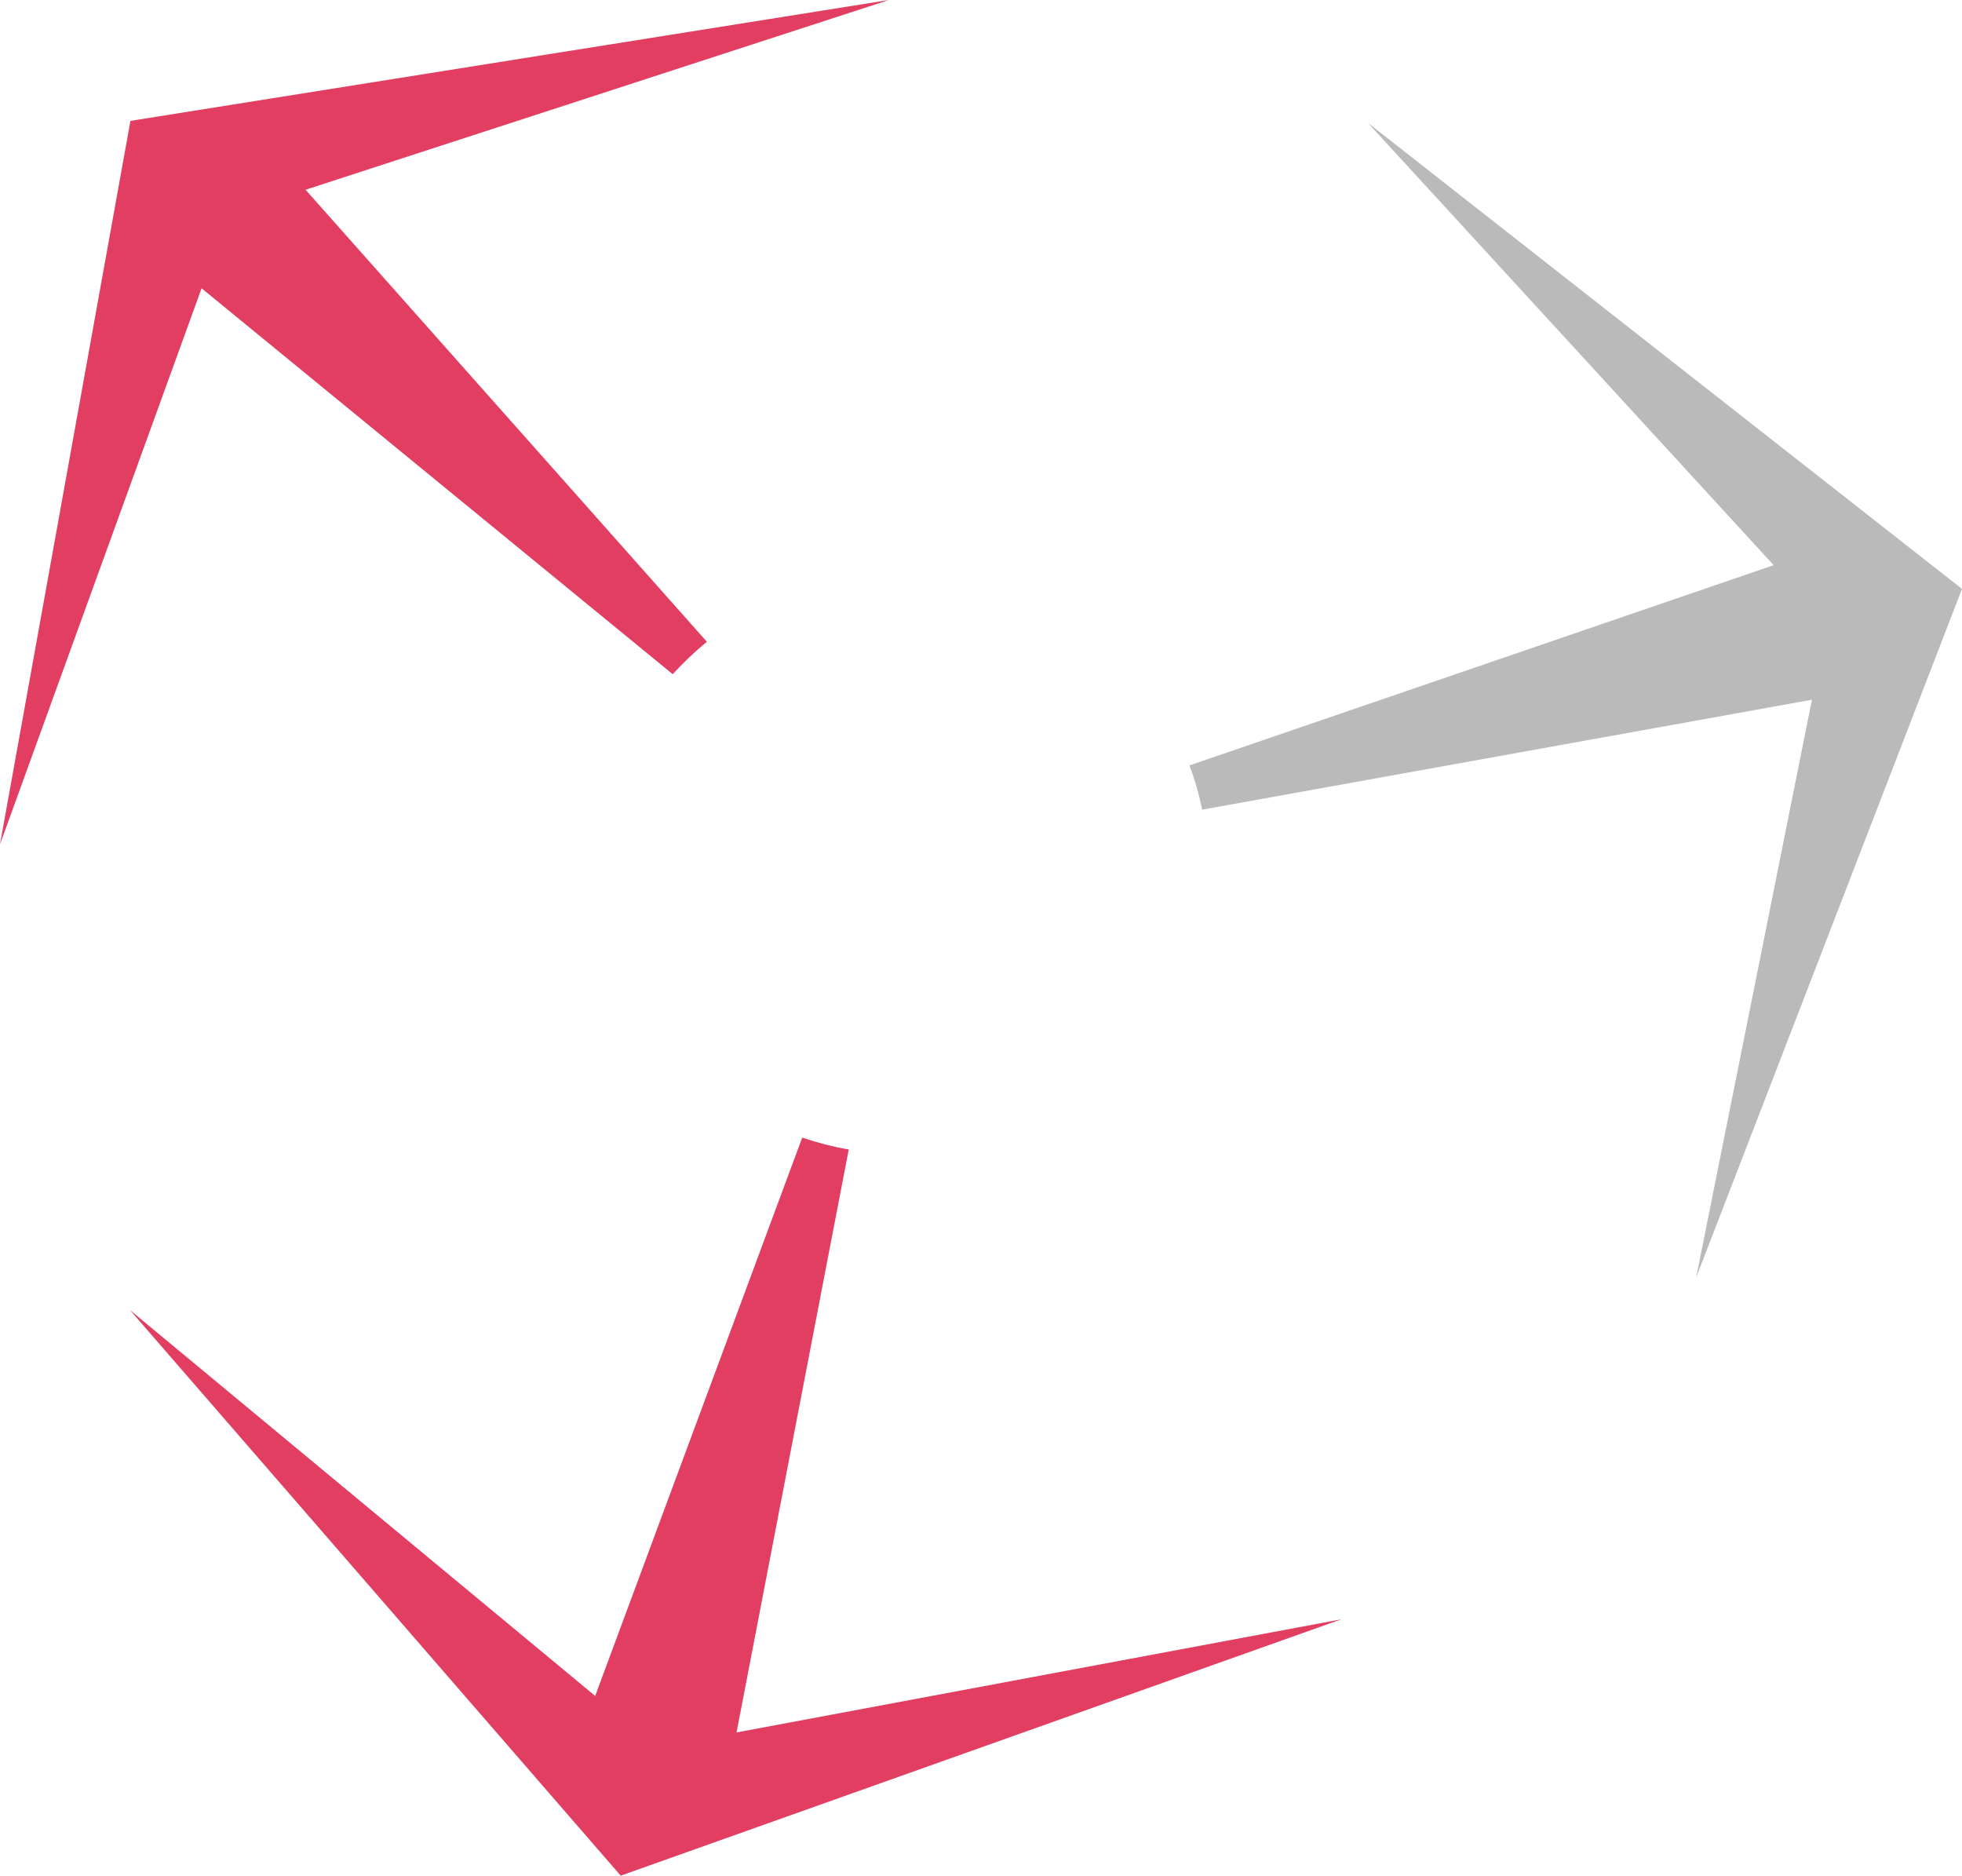
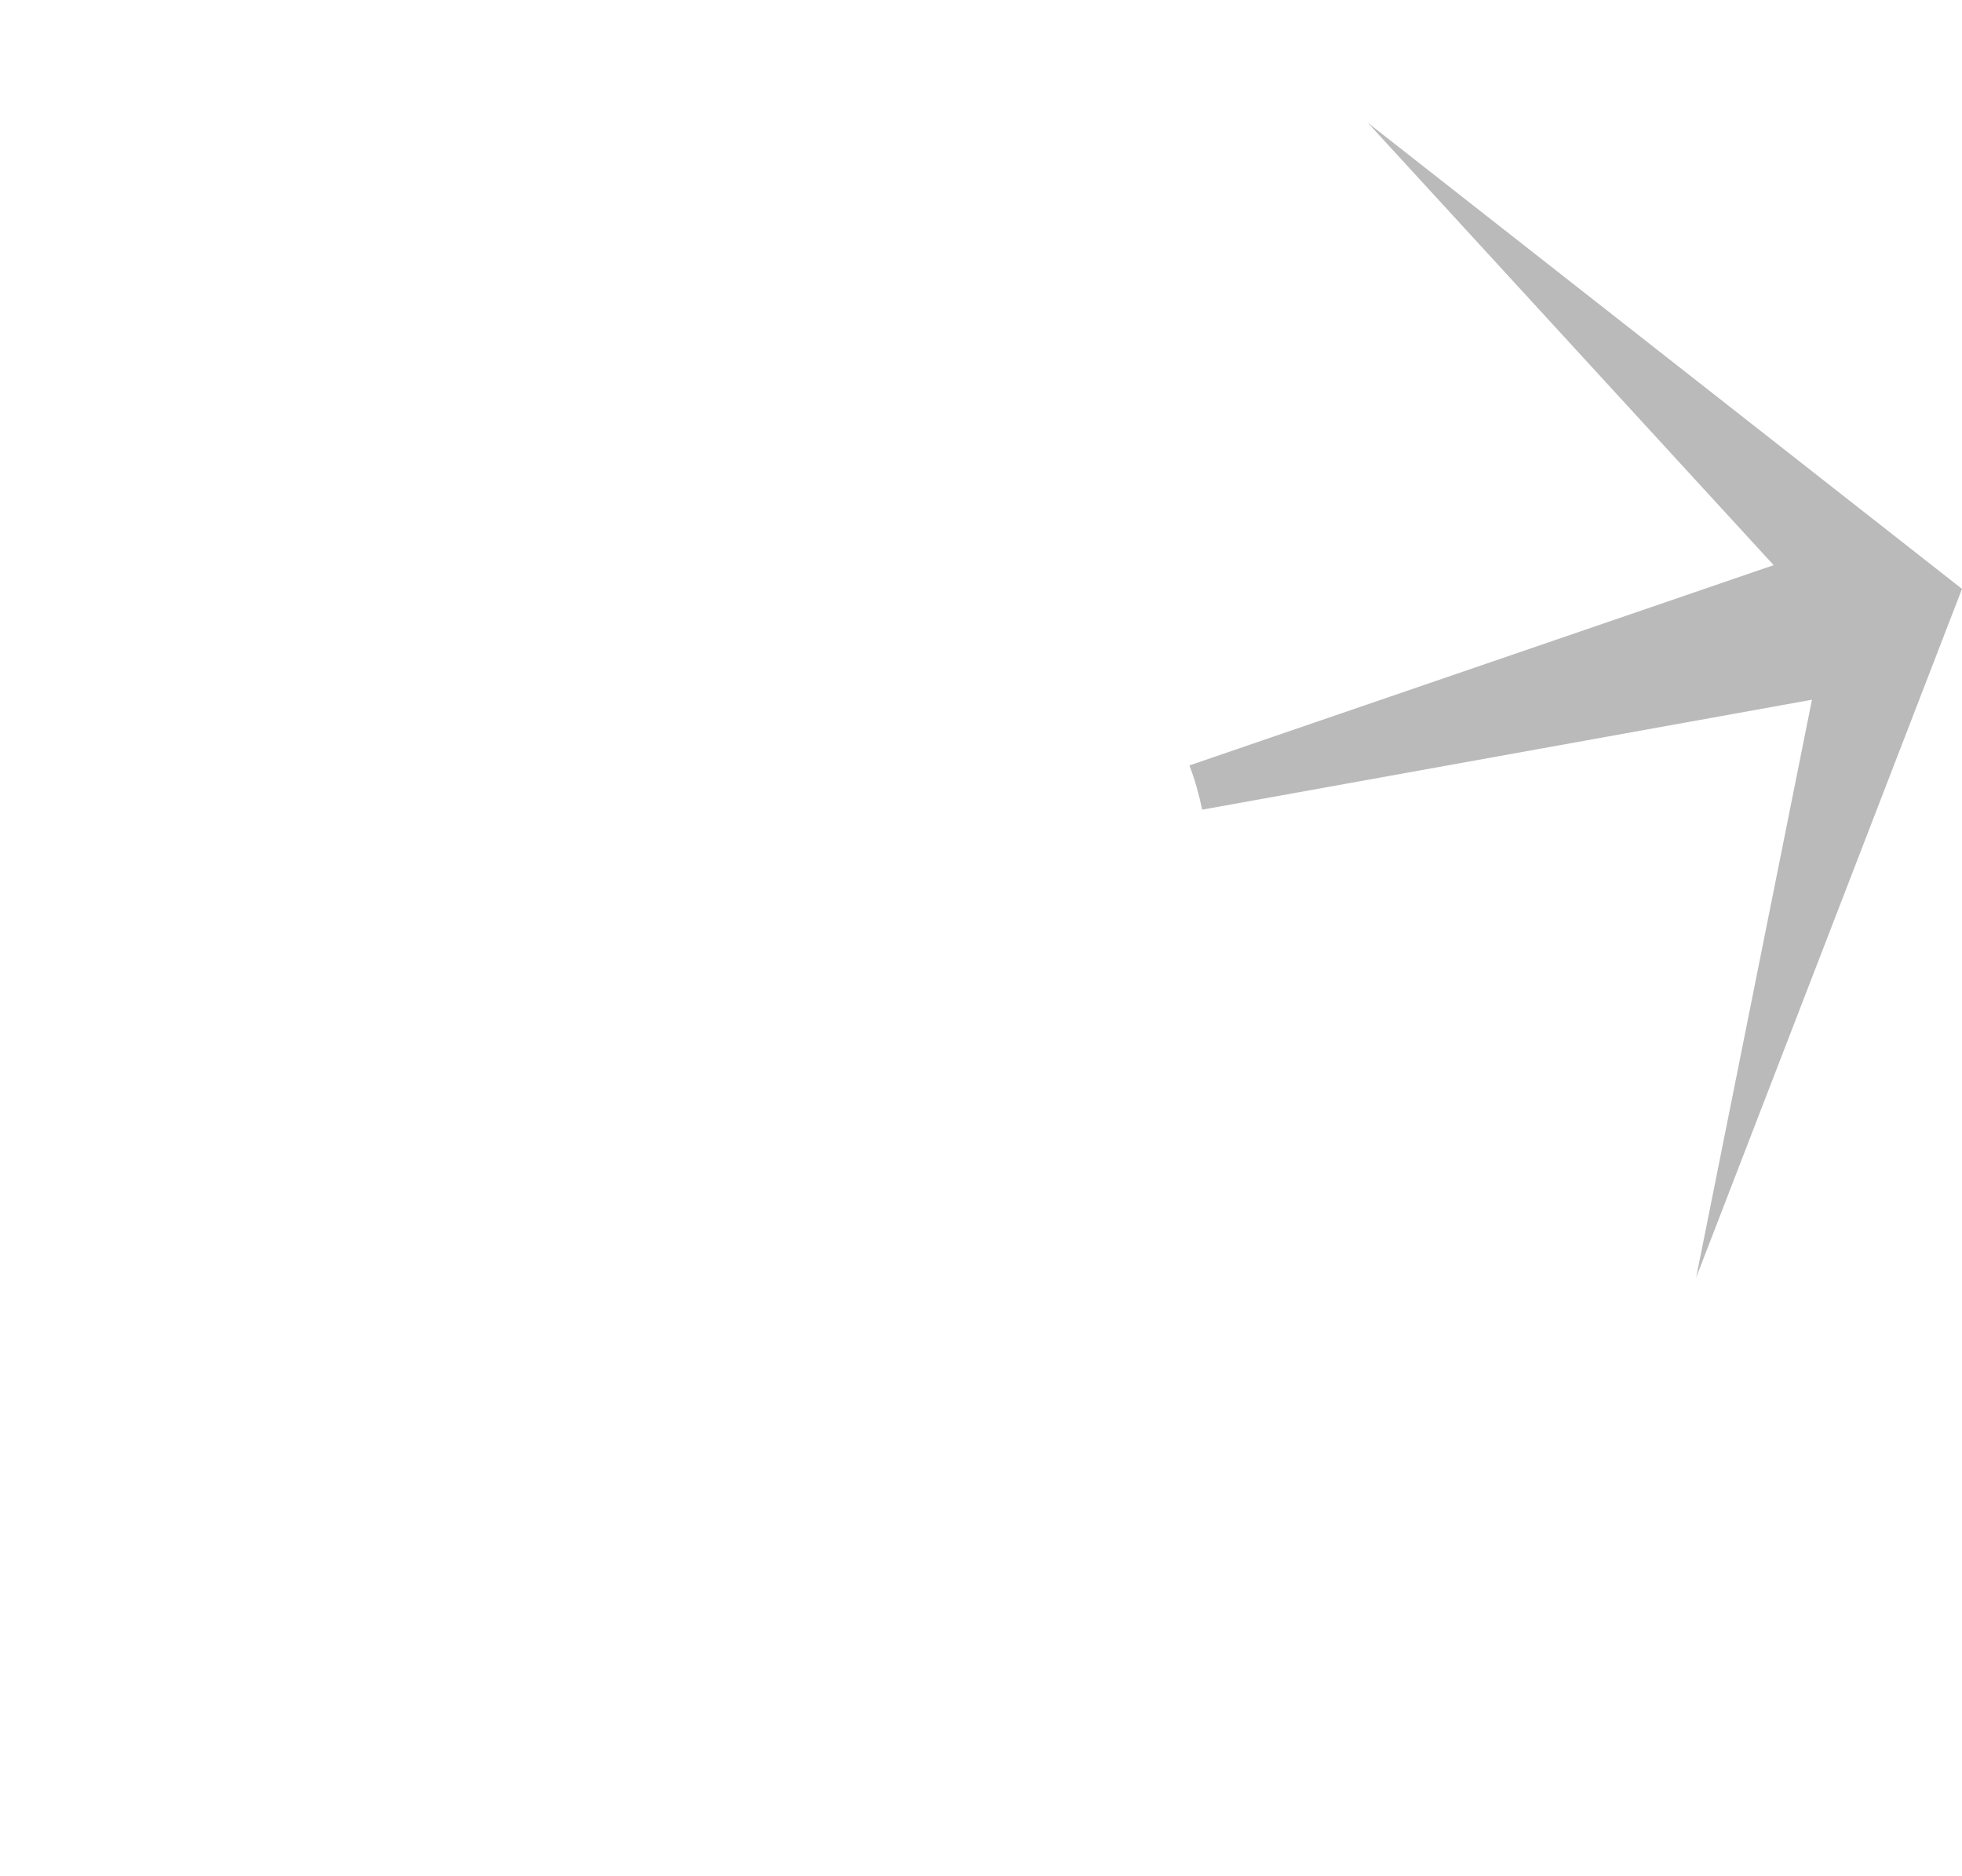
<svg xmlns="http://www.w3.org/2000/svg" xml:space="preserve" x="0" y="0" version="1.1" viewBox="0 0 430.2 411.2">
  <path fill="#bababb" d="M430.2 129.1 299.9 26.9l89 97-128.1 43.9c1.2 3.1 2.1 6.4 2.8 9.7l133.7-24.1-25.4 126.7 58.3-151z" />
-   <path d="M155 140.7 67 41.6 194.9 0 28.6 26.5 0 185.1 44.2 63.2l103.3 84.6c2.3-2.5 4.8-4.9 7.5-7.1zM130.5 371.8l-102-84.6 107.6 124 158-56.2-132.6 24.8L186.1 252c-3.5-.6-6.9-1.5-10.2-2.6l-45.4 122.4z" fill="#e13e62" />
</svg>